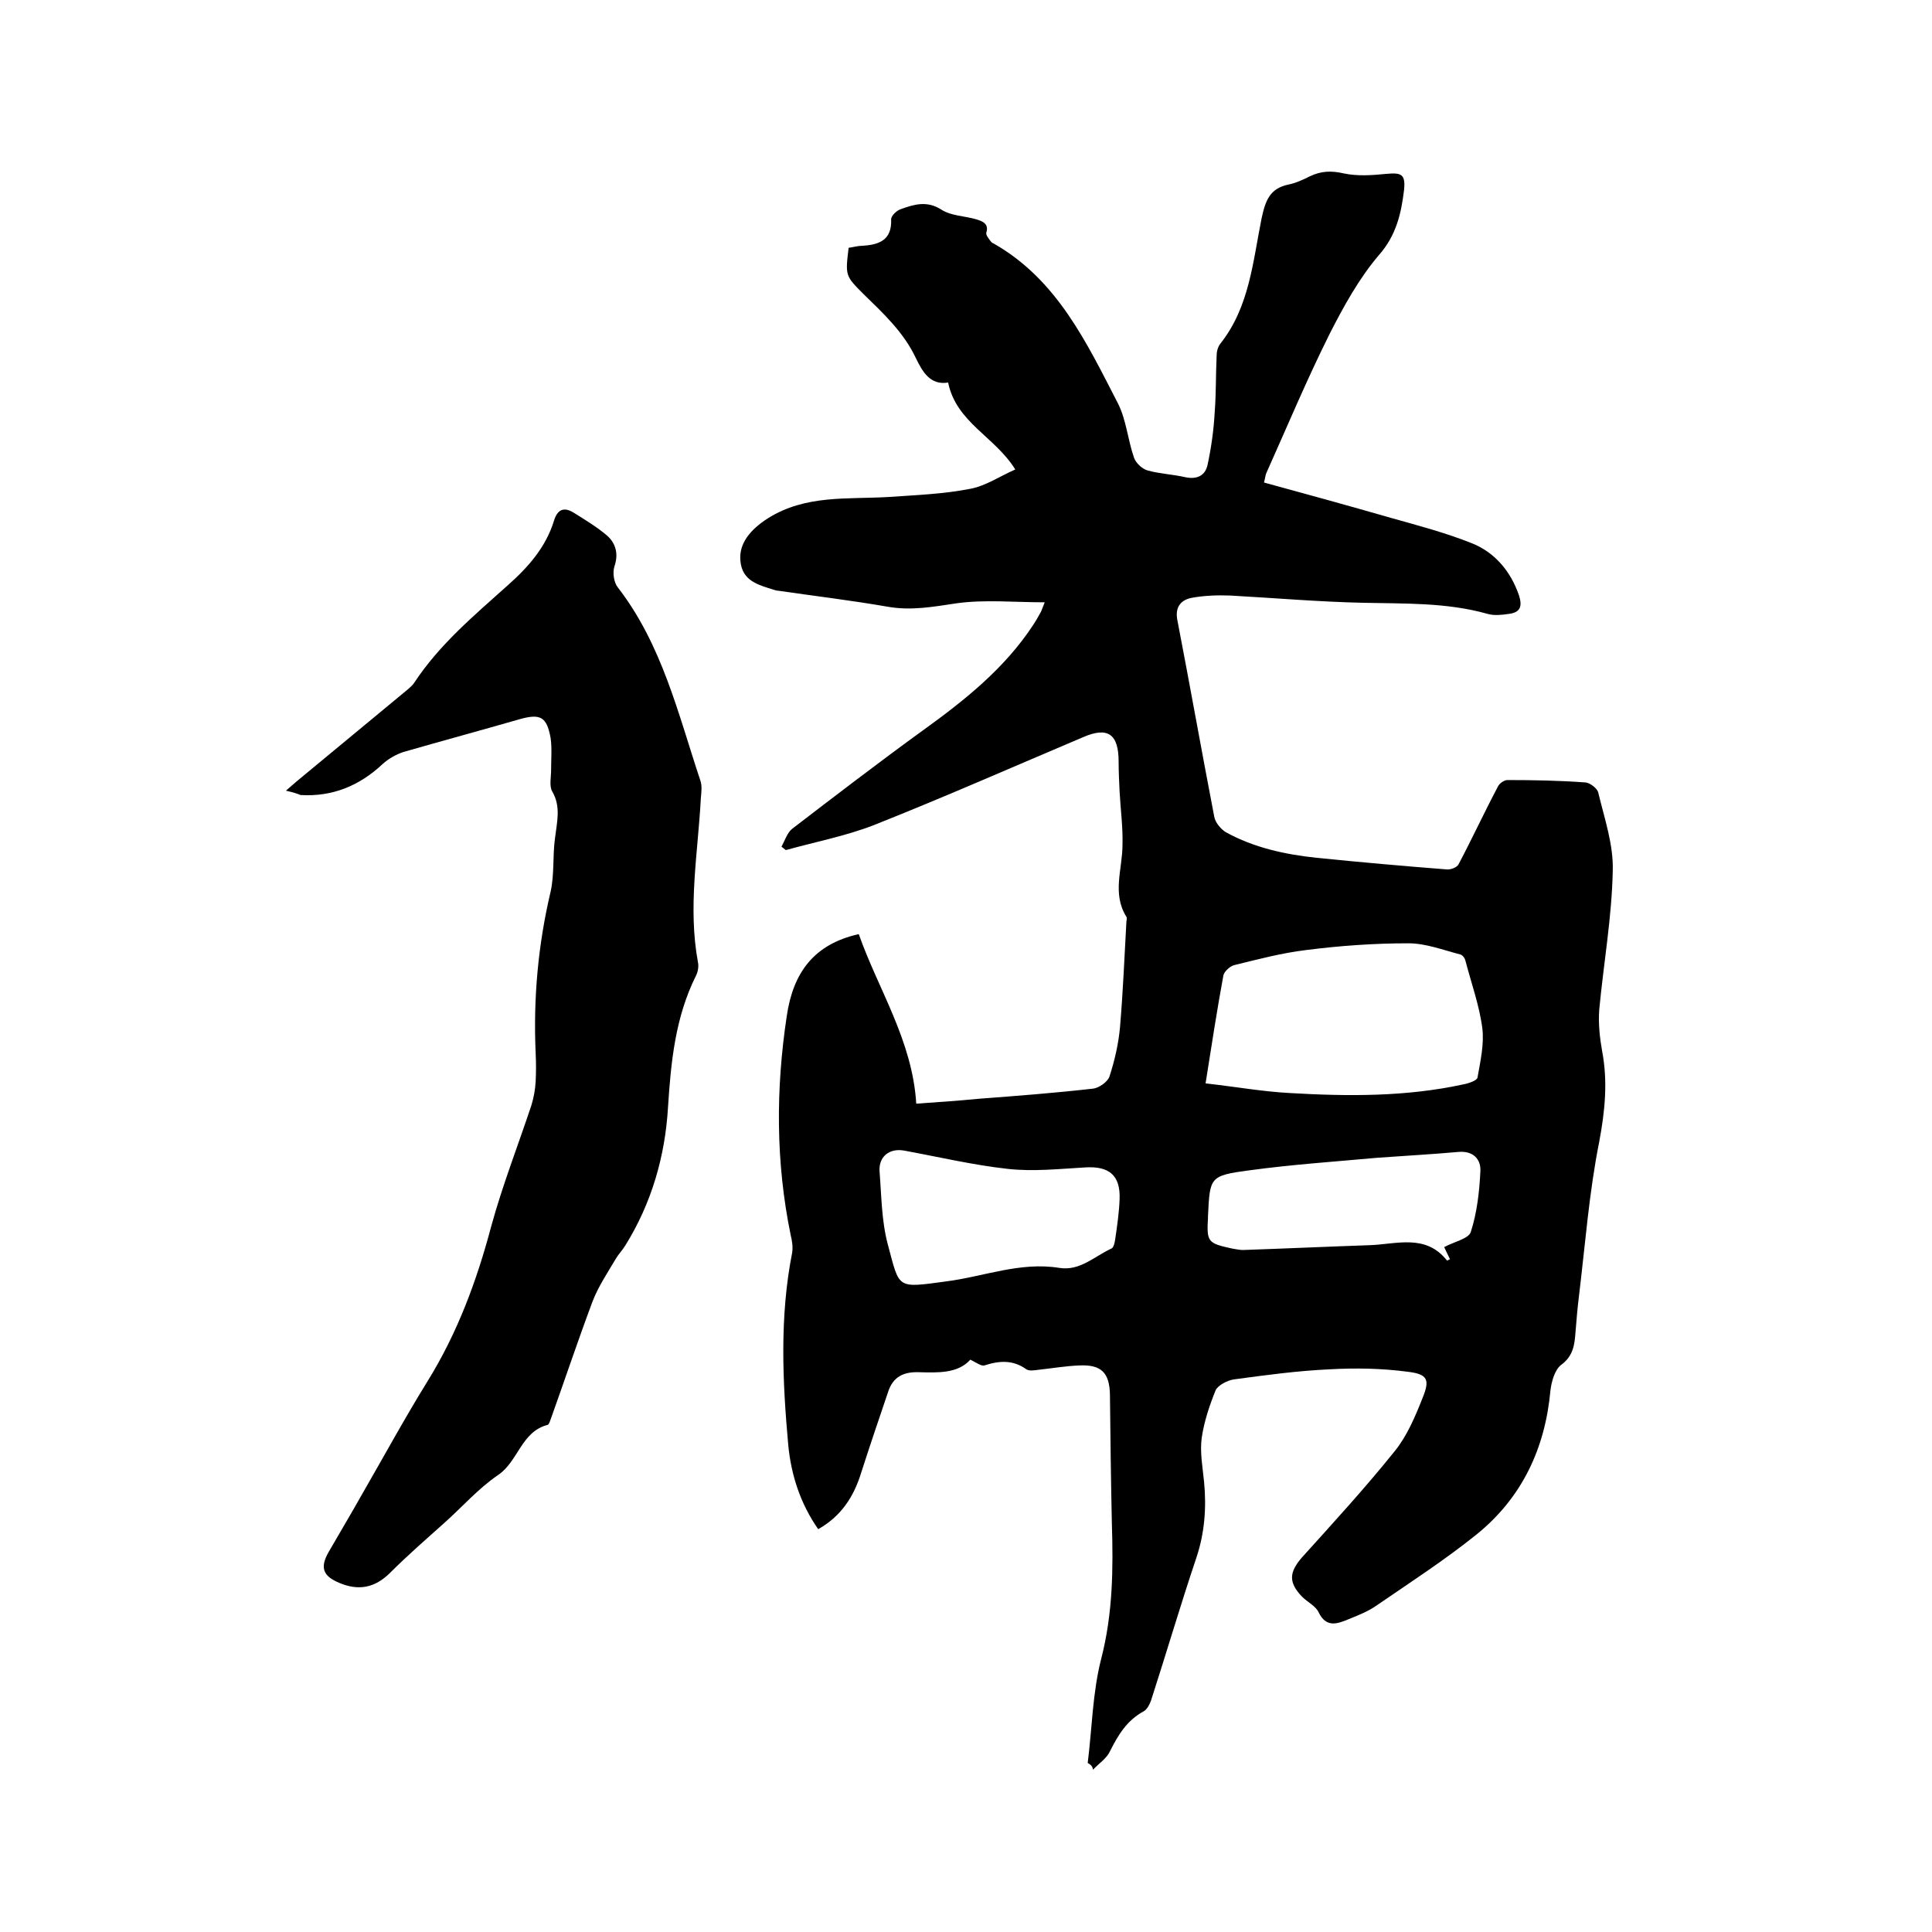
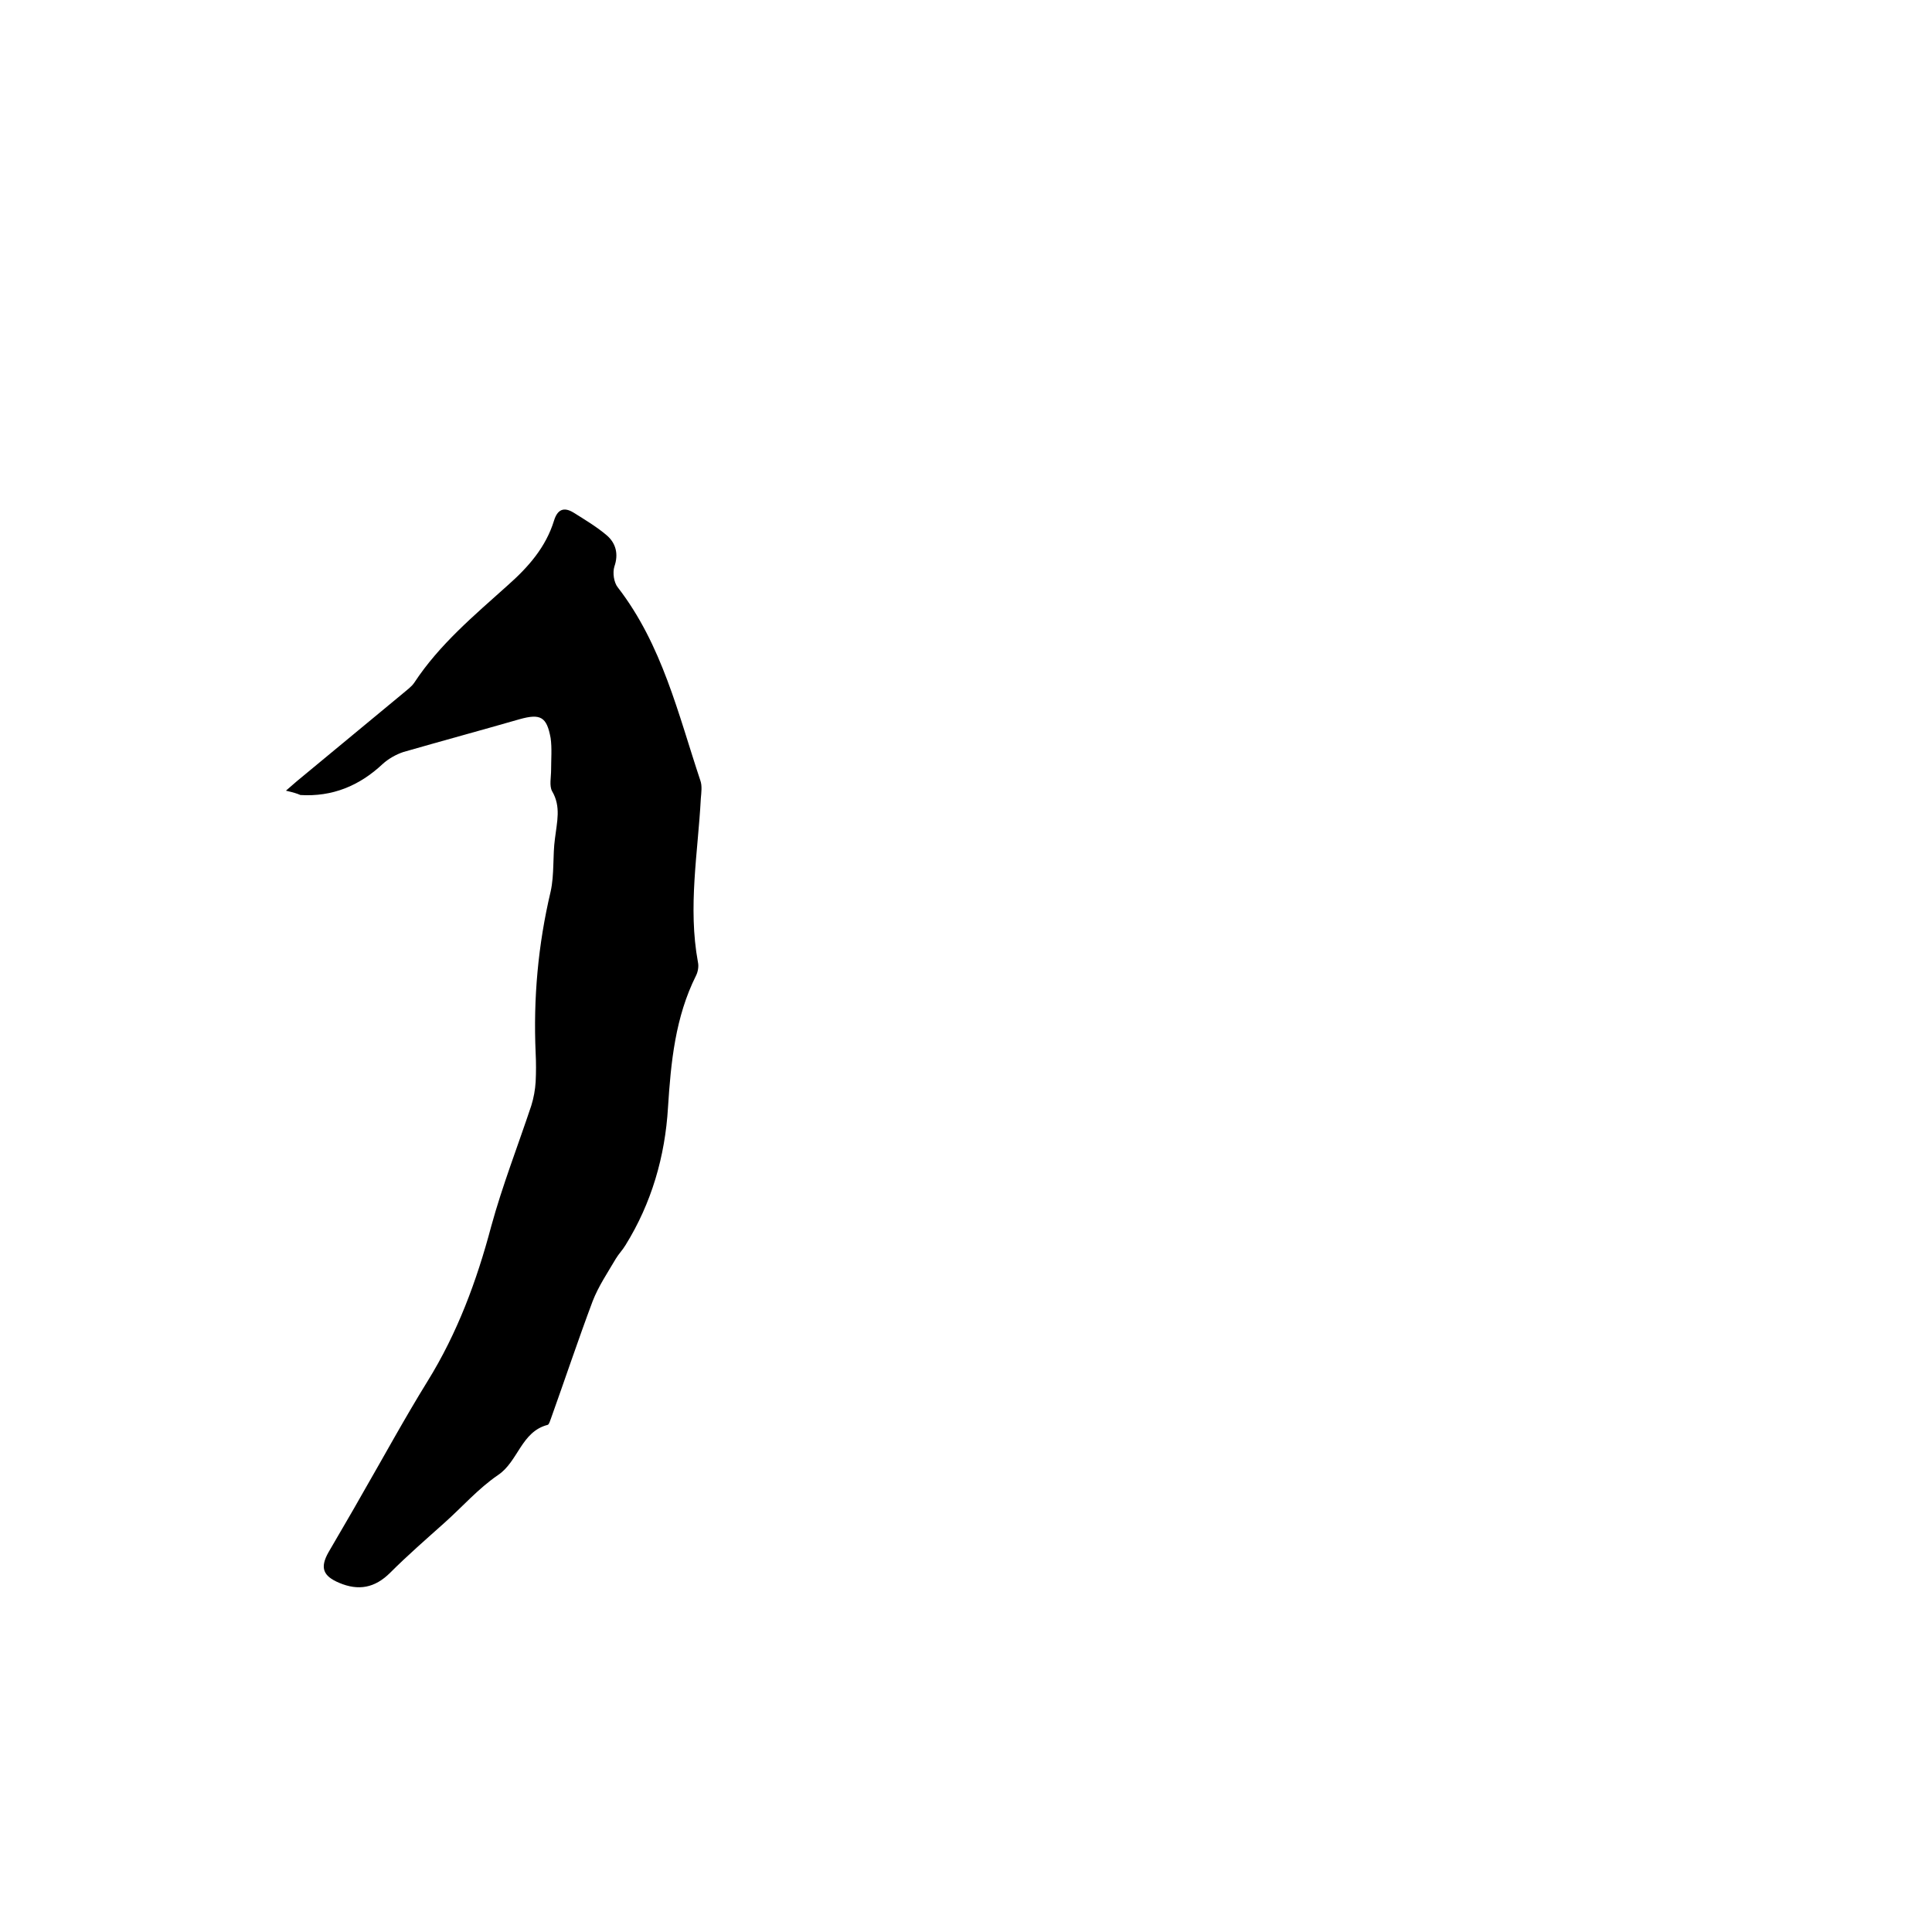
<svg xmlns="http://www.w3.org/2000/svg" enable-background="new 0 0 400 400" viewBox="0 0 400 400">
-   <path d="m225.2 365c.9-7.2 1-14.6 2.8-21.6 2.4-9.3 2.5-18.6 2.2-28-.2-8.9-.3-17.8-.4-26.7-.1-4.5-1.8-6.2-6.3-6-2.8.1-5.7.6-8.5.9-.8.1-1.9.3-2.5-.1-2.8-2-5.6-1.8-8.7-.8-.6.2-1.7-.6-2.9-1.2-2.6 2.9-6.7 2.7-10.7 2.6-3.2-.1-5.3 1-6.3 4-1.9 5.6-3.8 11.2-5.6 16.8-1.5 4.9-4.1 9-8.9 11.7-3.7-5.3-5.6-11.2-6.2-17.4-1.2-13.3-1.8-26.6.8-39.8.2-1.2 0-2.5-.3-3.7-3.1-15.1-3.1-30.2-.8-45.4 1.3-8.8 5.5-14.8 14.9-16.9 4 11.4 11.1 22 11.9 35.1 4.5-.3 8.7-.6 12.8-1 7.9-.6 15.8-1.2 23.7-2.1 1.3-.1 3.1-1.4 3.5-2.5 1.1-3.4 1.9-6.9 2.2-10.4.6-7.1.9-14.3 1.3-21.5 0-.4.2-.9 0-1.2-3-4.8-.8-9.9-.8-14.9.1-3.7-.4-7.3-.6-11-.1-2.1-.2-4.2-.2-6.2 0-5.7-2.2-7.3-7.3-5.1-14.4 6.1-28.7 12.4-43.3 18.2-5.9 2.3-12.2 3.5-18.3 5.2-.3-.2-.6-.5-.9-.7.7-1.3 1.2-2.9 2.2-3.7 9-6.9 18-13.8 27.1-20.4 8.6-6.2 16.9-12.8 22.8-21.8.6-.9 1.1-1.8 1.6-2.7.2-.4.3-.8.8-2-6.4 0-12.4-.6-18.2.2-4.8.7-9.4 1.6-14.4.7-7.5-1.3-15-2.2-22.6-3.3-.3 0-.6-.1-.9-.2-3.2-1-6.5-1.8-6.9-5.9-.4-3.7 2.1-6.6 5.7-8.9 7.8-4.9 16.4-3.9 24.9-4.4 5.7-.4 11.4-.6 17-1.7 3.2-.6 6.1-2.6 9.3-4-4.2-6.8-12.2-9.7-13.9-18-3.7.6-5.3-2.2-6.7-5.1-2.5-5.3-6.7-9.2-10.8-13.2-3.8-3.8-3.8-3.8-3.1-9.6.9-.1 1.8-.4 2.7-.4 3.5-.2 6.3-1.1 6.1-5.5 0-.7 1.1-1.8 2-2.1 2.8-1 5.4-1.8 8.4.1 2 1.3 4.8 1.3 7.2 2 1.3.4 2.7.9 2.1 2.8-.1.4.4 1.1.8 1.6.2.3.4.5.7.6 13.2 7.5 19.3 20.6 25.8 33.2 1.7 3.4 2 7.5 3.3 11.2.4 1.1 1.7 2.3 2.8 2.6 2.5.7 5.2.8 7.8 1.4 2.4.5 4.1-.3 4.6-2.5.8-3.7 1.3-7.4 1.5-11.1.3-3.9.2-7.8.4-11.7 0-.8.3-1.8.8-2.4 6-7.6 6.7-17 8.5-25.9.8-3.7 1.7-6.2 5.6-7 1.5-.3 3-1 4.4-1.7 2.3-1.1 4.4-1.2 7-.6 2.8.6 5.8.4 8.8.1 3.2-.3 4 .1 3.7 3.3-.6 4.9-1.6 9.4-5.2 13.5-4.1 4.8-7.3 10.6-10.2 16.3-4.7 9.4-8.8 19.2-13.1 28.8-.2.4-.2.8-.5 2 8.8 2.4 17.5 4.8 26.2 7.3 5.7 1.6 11.4 3.1 16.9 5.3 4.7 1.9 8 5.8 9.7 10.8.7 2.2.3 3.5-2.1 3.8-1.4.2-3 .4-4.4 0-8.5-2.4-17.2-2.1-25.8-2.3-9.2-.2-18.4-1-27.5-1.5-2.7-.1-5.5 0-8.1.5-2.3.5-3.4 2.1-2.8 4.8 2.6 13.5 5 27 7.6 40.5.2 1.2 1.4 2.6 2.4 3.2 5.8 3.2 12.2 4.6 18.8 5.3 8.9.9 17.9 1.7 26.9 2.4.8.1 2.2-.4 2.5-1.1 2.8-5.3 5.3-10.7 8.1-16 .3-.7 1.3-1.4 2-1.4 5.4 0 10.8.1 16.2.5.9.1 2.4 1.2 2.6 2.1 1.3 5.4 3.2 10.9 3 16.3-.2 9.6-1.9 19.1-2.8 28.7-.2 2.8.1 5.7.6 8.5 1.2 6.3.6 12.4-.6 18.8-2.1 10.5-2.9 21.3-4.2 32-.3 2.4-.5 4.8-.7 7.3-.2 2.6-.4 5-3 6.9-1.3 1-2 3.5-2.2 5.3-1.1 12-5.9 22.2-15.3 29.8-6.6 5.3-13.7 9.9-20.7 14.7-1.7 1.2-3.7 2-5.7 2.8-2.4 1-4.7 1.9-6.3-1.4-.6-1.3-2.3-2.1-3.4-3.2-2.9-3-2.7-5.1 0-8.2 6.5-7.2 13.1-14.4 19.2-22 2.5-3.1 4.2-7.1 5.7-10.9 1.6-3.9 1.1-5-3.1-5.5-5.3-.7-10.7-.8-16.1-.5-6.6.3-13.3 1.2-19.9 2.1-1.3.2-3.2 1.2-3.7 2.2-1.3 3.2-2.4 6.5-2.9 9.9-.4 3 .2 6.1.5 9.2.5 5.3.1 10.5-1.6 15.6-3.3 9.8-6.2 19.7-9.4 29.6-.3.8-.8 1.8-1.5 2.2-3.5 1.9-5.3 4.9-7 8.3-.7 1.5-2.3 2.5-3.5 3.8-.1-.8-.6-1.1-1.1-1.4zm24.4-140.7c6.2.7 11.8 1.7 17.4 2 12 .7 24.1.8 36-1.8 1.1-.2 2.8-.8 2.9-1.4.6-3.4 1.4-6.9 1-10.2-.6-4.7-2.3-9.4-3.5-14-.1-.5-.6-1.2-1.1-1.3-3.5-.9-7.1-2.3-10.7-2.3-7.1 0-14.2.5-21.2 1.4-5 .6-9.9 1.9-14.8 3.1-.9.2-2.1 1.3-2.3 2.1-1.3 7-2.4 14.2-3.7 22.4zm-30.3 38.2c4.3.7 7.3-2.4 10.8-4 .5-.2.7-1.3.8-2 .4-2.7.8-5.5.9-8.2.2-5-2.2-6.9-7.1-6.6-5.3.3-10.8.9-16.1.3-7.2-.8-14.4-2.5-21.5-3.8-3-.5-5.2 1.3-5 4.3.4 5 .4 10.2 1.7 15.1 2.5 9.3 1.7 9.1 12.1 7.7 7.8-1 15.3-4.1 23.4-2.8zm79.7-4.3c2-1.1 5-1.7 5.5-3.1 1.3-4 1.8-8.4 2-12.7.1-2.4-1.5-4.2-4.6-3.9-5.6.5-11.2.8-16.7 1.2-8.8.8-17.7 1.4-26.5 2.6-8.3 1.1-8.2 1.4-8.6 9.5v.3c-.3 5.1 0 5.3 5 6.4.7.1 1.5.3 2.2.3 8.8-.3 17.5-.7 26.3-1 5.6-.2 11.6-2.4 16 3.2 0 0 .2-.1.6-.3-.5-1-.9-1.9-1.2-2.5z" />
  <path d="m59.2 163.7c1.8-1.6 2.9-2.5 4-3.4 6.8-5.6 13.5-11.2 20.3-16.8.8-.7 1.7-1.3 2.3-2.2 5.2-7.9 12.4-13.9 19.3-20.1 4.3-3.8 7.9-7.9 9.6-13.4.7-2.3 2-2.9 4-1.7 2.4 1.5 4.9 3 7 4.8 1.8 1.6 2.4 3.8 1.5 6.4-.4 1.3-.1 3.3.7 4.3 9.2 11.9 12.5 26.2 17.1 40 .4 1.1.2 2.5.1 3.7-.6 11.3-2.7 22.5-.6 33.9.2.9 0 2-.4 2.8-4.3 8.6-5.2 17.9-5.8 27.3-.6 10.1-3.4 19.8-8.8 28.5-.6 1-1.4 1.8-2 2.8-1.7 2.9-3.6 5.7-4.8 8.8-3 8-5.7 16.1-8.6 24.2-.2.5-.4 1.3-.7 1.4-5.5 1.4-6.1 7.6-10.3 10.4-4.1 2.8-7.4 6.6-11.1 9.9-3.8 3.4-7.6 6.7-11.2 10.3-3.2 3.2-6.6 3.8-10.6 2.1-3.3-1.4-4-3.1-2.2-6.3 2.3-4 4.7-8 7-12.1 4.5-7.8 8.8-15.7 13.5-23.3 6.2-10 10.2-20.8 13.2-32.1 2.3-8.4 5.5-16.6 8.3-25 .5-1.6.8-3.3.9-4.9.1-2 .1-4 0-6-.5-11.3.5-22.4 3.1-33.4.8-3.6.4-7.4.9-11 .4-3.4 1.3-6.6-.6-9.8-.6-1.1-.2-2.9-.2-4.4 0-2.2.2-4.5-.1-6.6-.8-4.4-2.1-5.1-6.4-3.9-8 2.3-16.1 4.5-24.1 6.8-1.5.5-3.1 1.4-4.3 2.5-4.8 4.5-10.4 6.8-17 6.4-.7-.3-1.3-.5-3-.9z" />
</svg>